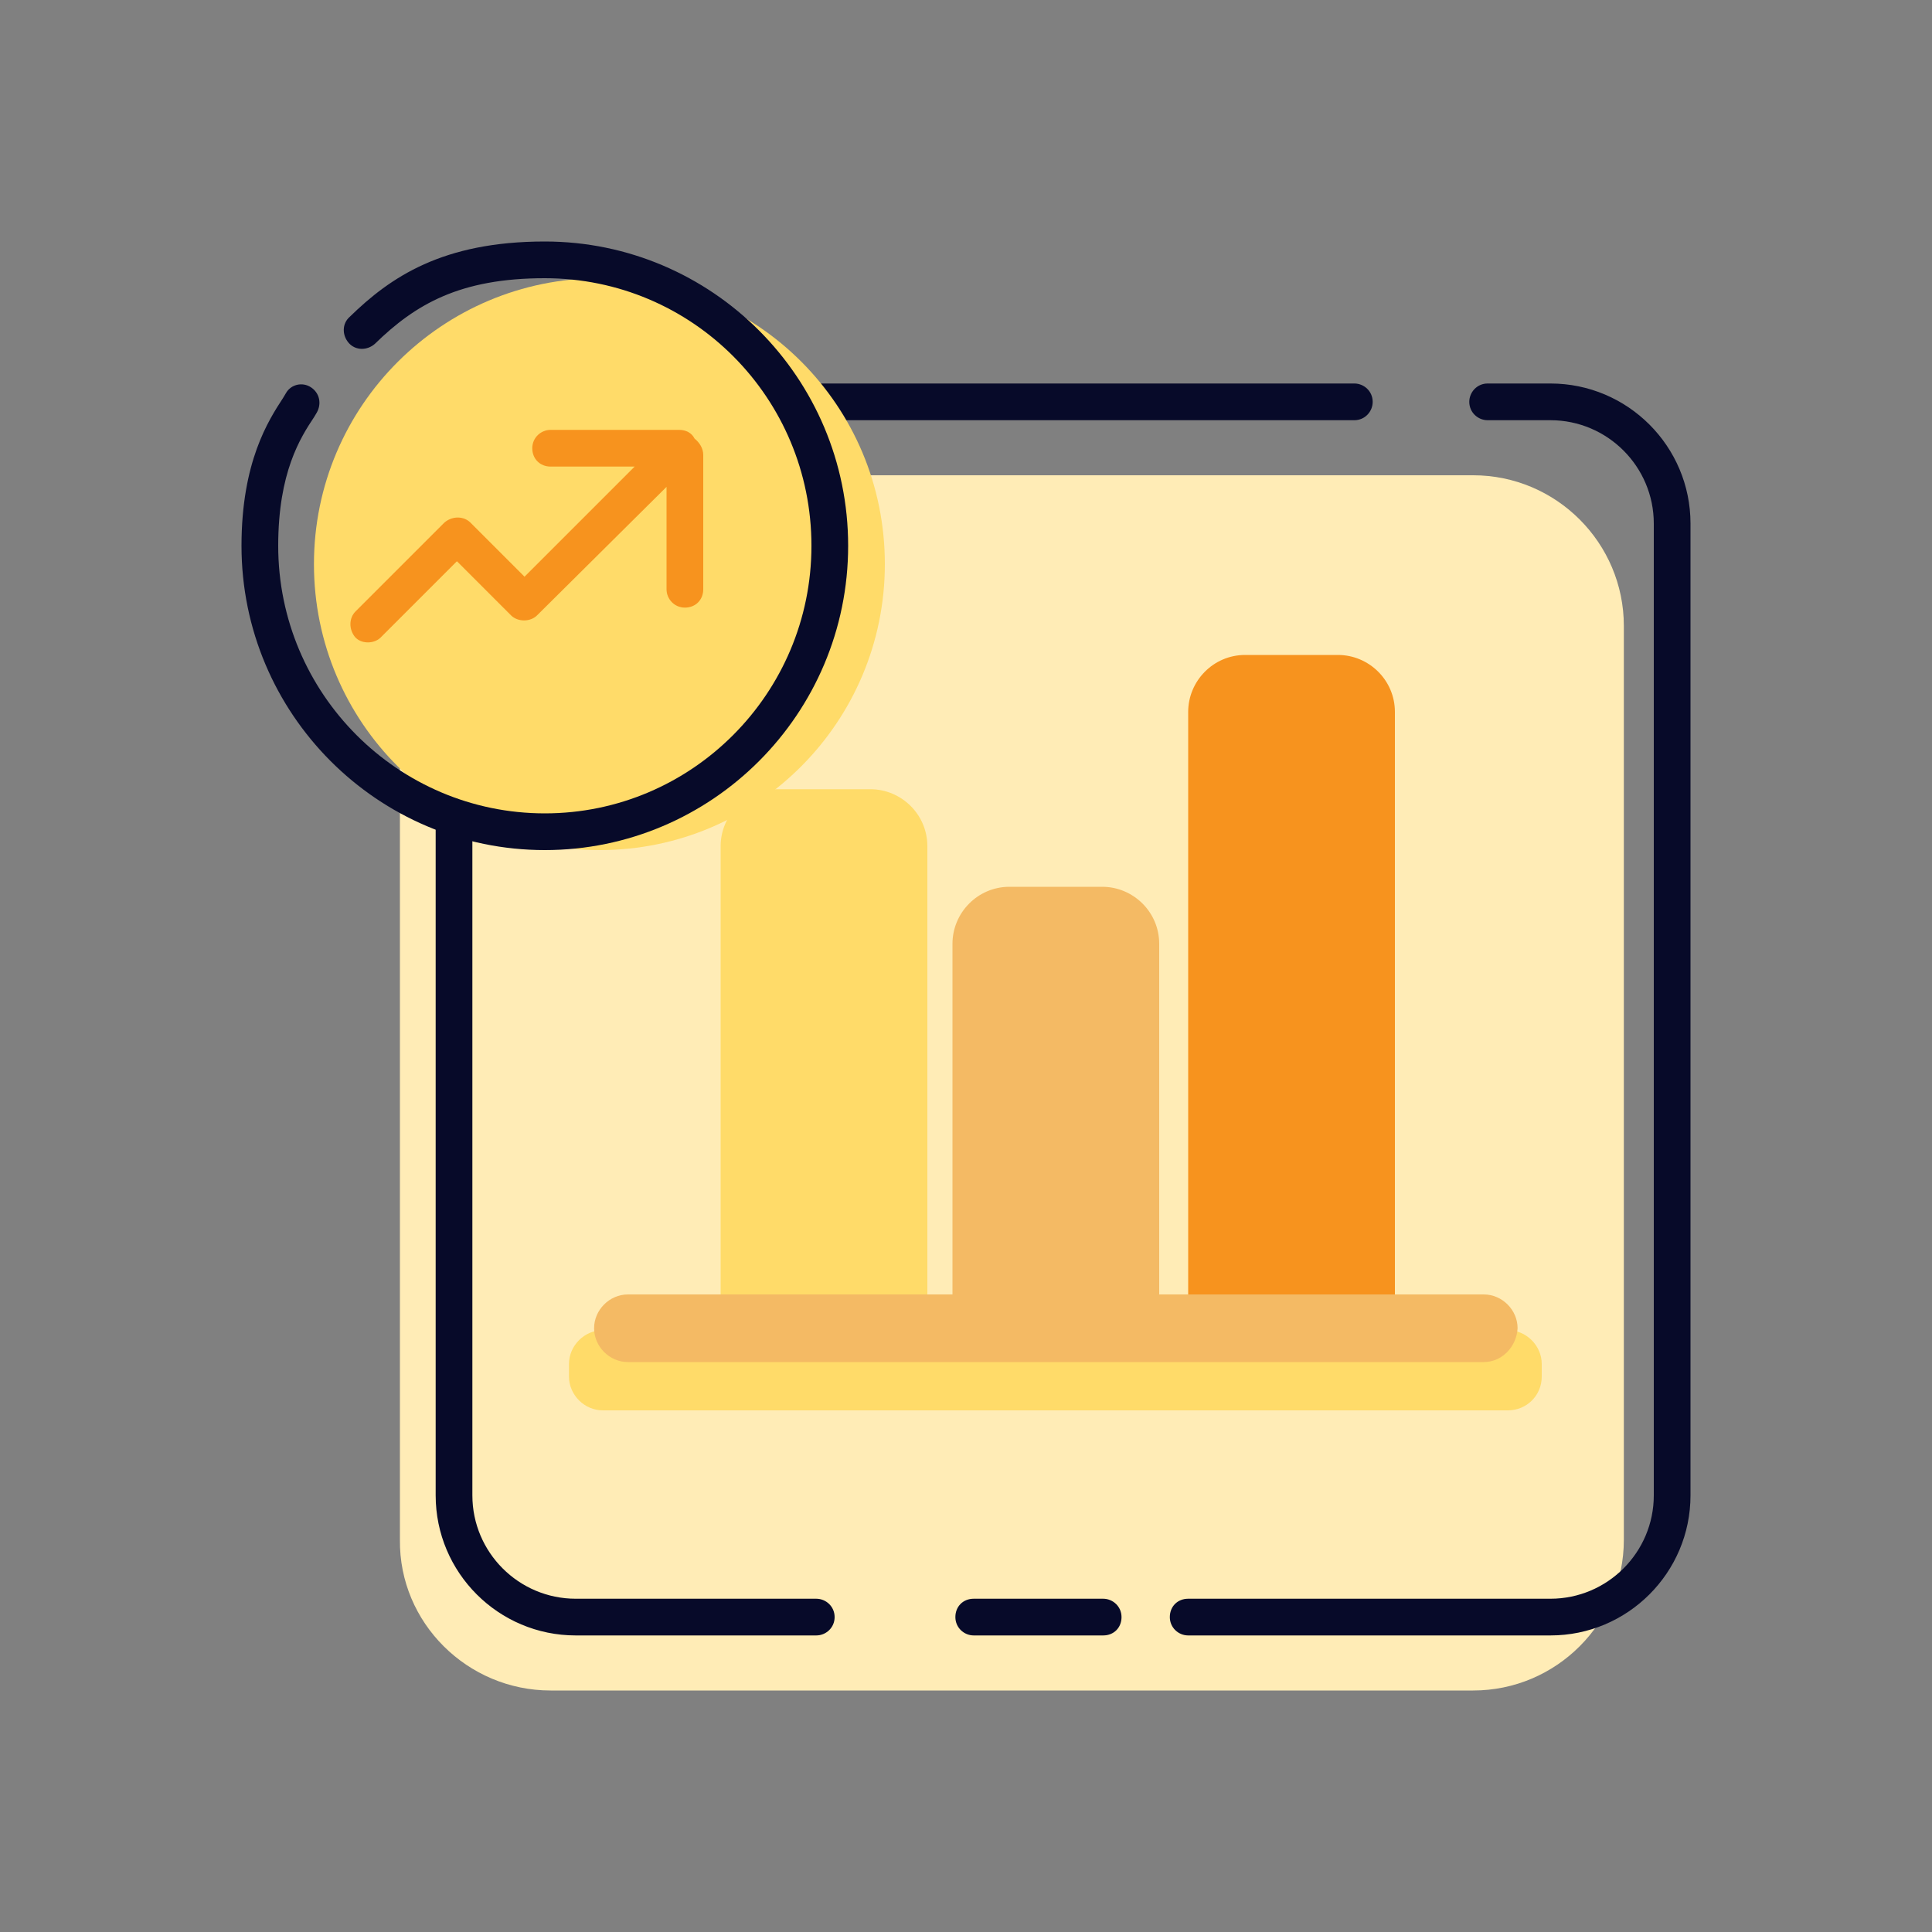
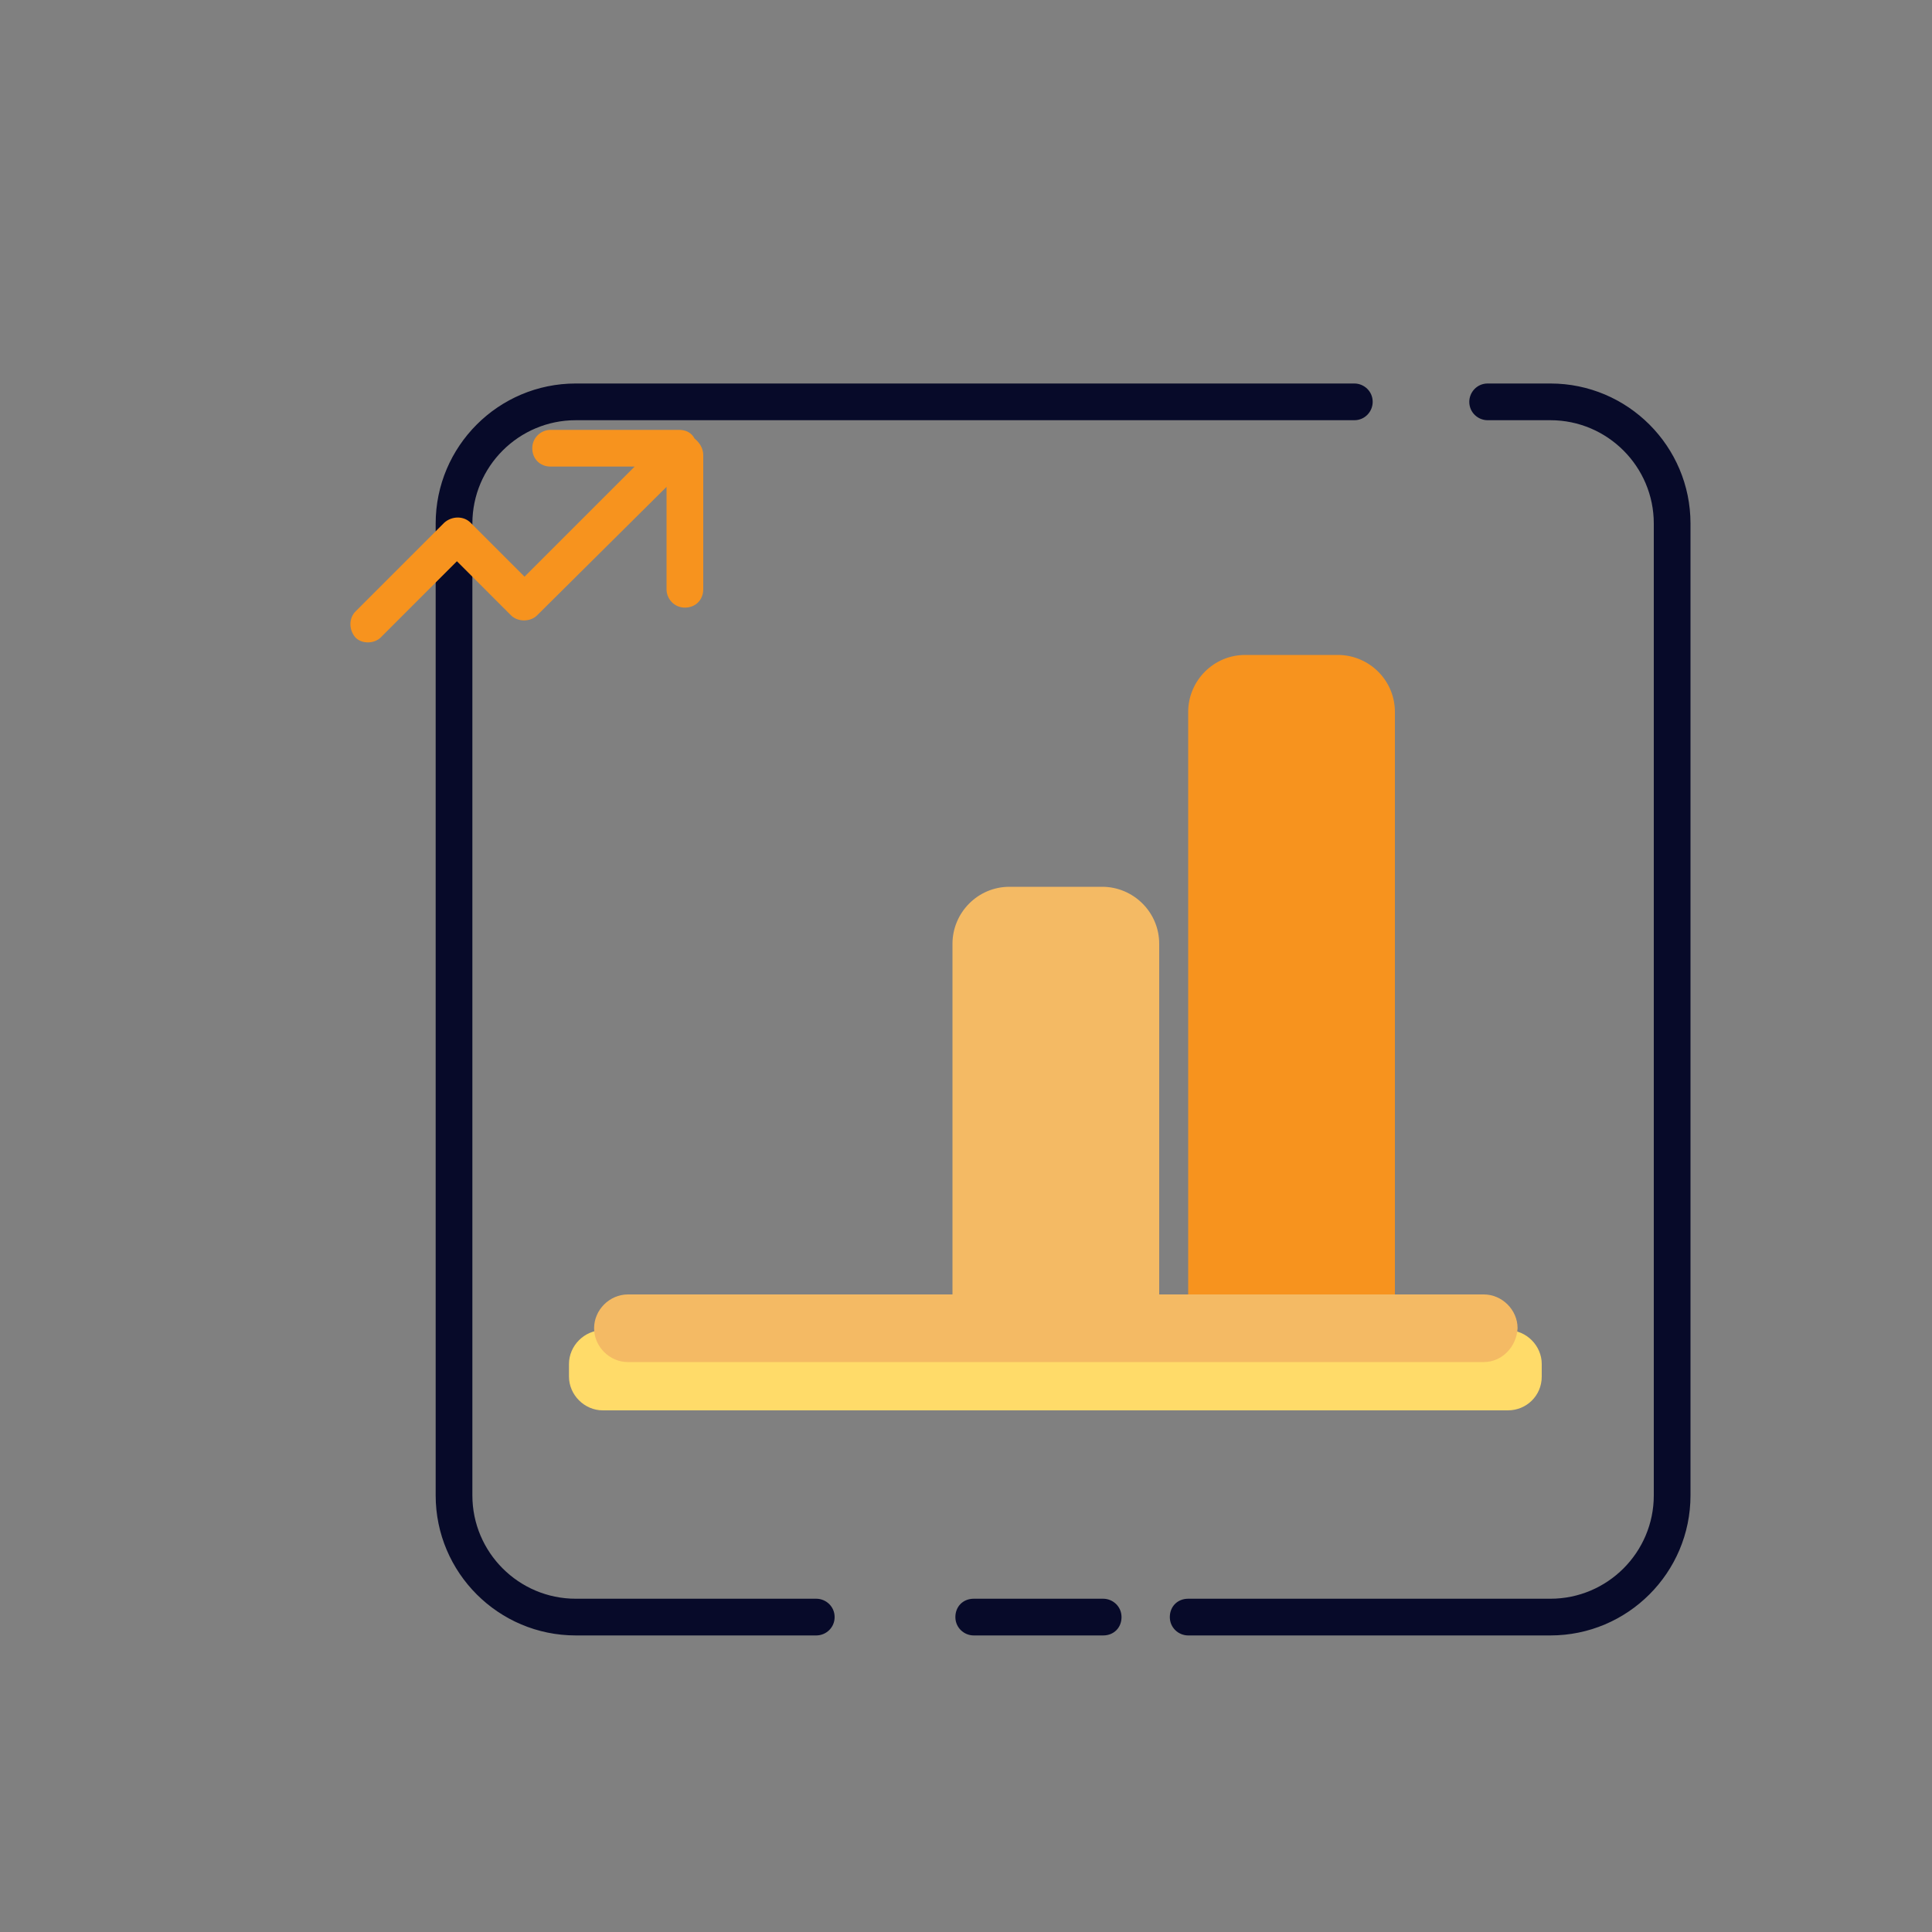
<svg xmlns="http://www.w3.org/2000/svg" version="1.1" id="图层_1" x="0px" y="0px" viewBox="0 0 200 200" style="enable-background:new 0 0 200 200;" xml:space="preserve">
  <rect x="0" y="0" width="200" height="200" fill="#808080" stroke="none" />
  <style type="text/css">
	.st0{fill:#FFECB6;}
	.st1{fill:#070A29;}
	.st2{fill:#FFDB69;}
	.st3{fill:#F4BA64;}
	.st4{fill:#F7931E;}
</style>
-   <path class="st0" d="M57,175h95.5c8.6,0,15.6-7,15.6-15.6V64.8c0-8.6-7-15.6-15.6-15.6H57c-8.6,0-15.6,7-15.6,15.6v94.6  C41.3,168,48.4,175,57,175z" />
  <path class="st1" d="M84.5,169.3H59.6c-8,0-14.5-6.5-14.5-14.5V54.2c0-8,6.5-14.5,14.5-14.5h80.6c1,0,1.9,0.8,1.9,1.9  c0,1-0.8,1.9-1.9,1.9H59.6c-5.9,0-10.7,4.8-10.7,10.7v100.6c0,5.9,4.8,10.7,10.7,10.7h24.9c1,0,1.9,0.8,1.9,1.9  C86.4,168.5,85.5,169.3,84.5,169.3z M160.5,169.3H123c-1,0-1.9-0.8-1.9-1.9s0.8-1.9,1.9-1.9h37.5c5.9,0,10.7-4.8,10.7-10.7V54.2  c0-5.9-4.8-10.7-10.7-10.7H154c-1,0-1.9-0.8-1.9-1.9c0-1,0.8-1.9,1.9-1.9h6.5c8,0,14.5,6.5,14.5,14.5v100.6  C175,162.8,168.5,169.3,160.5,169.3z M114.2,169.3h-13.4c-1,0-1.9-0.8-1.9-1.9s0.8-1.9,1.9-1.9h13.4c1,0,1.9,0.8,1.9,1.9  S115.3,169.3,114.2,169.3z" />
-   <path class="st2" d="M32.5,58.4C32.5,74.8,45.8,88,62.1,88s29.5-13.3,29.5-29.6c0,0,0,0,0,0c0-16.4-13.2-29.6-29.5-29.6  S32.5,42,32.5,58.4C32.5,58.4,32.5,58.4,32.5,58.4z" />
-   <path class="st2" d="M94.2,137.2H76.4c-1,0-1.8-0.8-1.8-1.8V87.6c0-3.2,2.6-5.9,5.9-5.9h9.6c3.2,0,5.9,2.6,5.9,5.9v47.8  C96,136.3,95.2,137.2,94.2,137.2z" />
  <path class="st3" d="M119.2,137.2h-19.1c-0.8,0-1.5-0.7-1.5-1.5v-38c0-3.2,2.6-5.9,5.9-5.9h9.6c3.2,0,5.9,2.6,5.9,5.9v38.8  C120,136.9,119.6,137.2,119.2,137.2L119.2,137.2z" />
  <path class="st4" d="M143,137.2h-20V73.7c0-3.2,2.6-5.9,5.9-5.9h9.6c3.2,0,5.9,2.6,5.9,5.9v62.1C144.4,136.6,143.8,137.2,143,137.2z  " />
  <path class="st2" d="M156.1,146H62.4c-1.9,0-3.5-1.6-3.5-3.5v-1.3c0-1.9,1.6-3.5,3.5-3.5h93.7c1.9,0,3.5,1.6,3.5,3.5v1.3  C159.6,144.5,158,146,156.1,146L156.1,146z" />
  <path class="st3" d="M153.6,141H65c-1.9,0-3.5-1.6-3.5-3.5c0-1.9,1.6-3.5,3.5-3.5h88.6c1.9,0,3.5,1.6,3.5,3.5  C157,139.4,155.5,141,153.6,141z" />
-   <path class="st1" d="M56.4,88C39.1,88,25,73.9,25,56.5c0-8.7,2.8-13,4.3-15.3l0.3-0.5c0.5-0.9,1.7-1.2,2.6-0.6  c0.9,0.6,1.1,1.7,0.6,2.6l-0.3,0.5c-1.4,2.1-3.7,5.7-3.7,13.3c0,15.3,12.4,27.7,27.6,27.7s27.6-12.4,27.6-27.7S71.7,28.8,56.4,28.8  c-8.8,0-13.4,2.7-17.6,6.8c-0.8,0.7-2,0.7-2.7-0.1c-0.7-0.8-0.7-2,0.1-2.7c4.2-4.1,9.6-7.8,20.2-7.8c17.3,0,31.4,14.1,31.4,31.5  S73.7,88,56.4,88z" />
  <path class="st4" d="M71.9,45.4c-0.3-0.6-0.9-0.9-1.6-0.9H57c-1,0-1.9,0.8-1.9,1.9s0.8,1.9,1.9,1.9h8.7L54.3,59.7l-5.6-5.6  c-0.7-0.7-1.9-0.7-2.7,0l-9.2,9.2c-0.7,0.7-0.7,1.9,0,2.7c0.4,0.4,0.9,0.5,1.3,0.5c0.5,0,1-0.2,1.3-0.5l7.9-7.9l5.6,5.6  c0.7,0.7,2,0.7,2.7,0L69,50.4v10.6c0,1,0.8,1.9,1.9,1.9c1.1,0,1.9-0.8,1.9-1.9V47.1C72.8,46.4,72.4,45.8,71.9,45.4z" />
</svg>